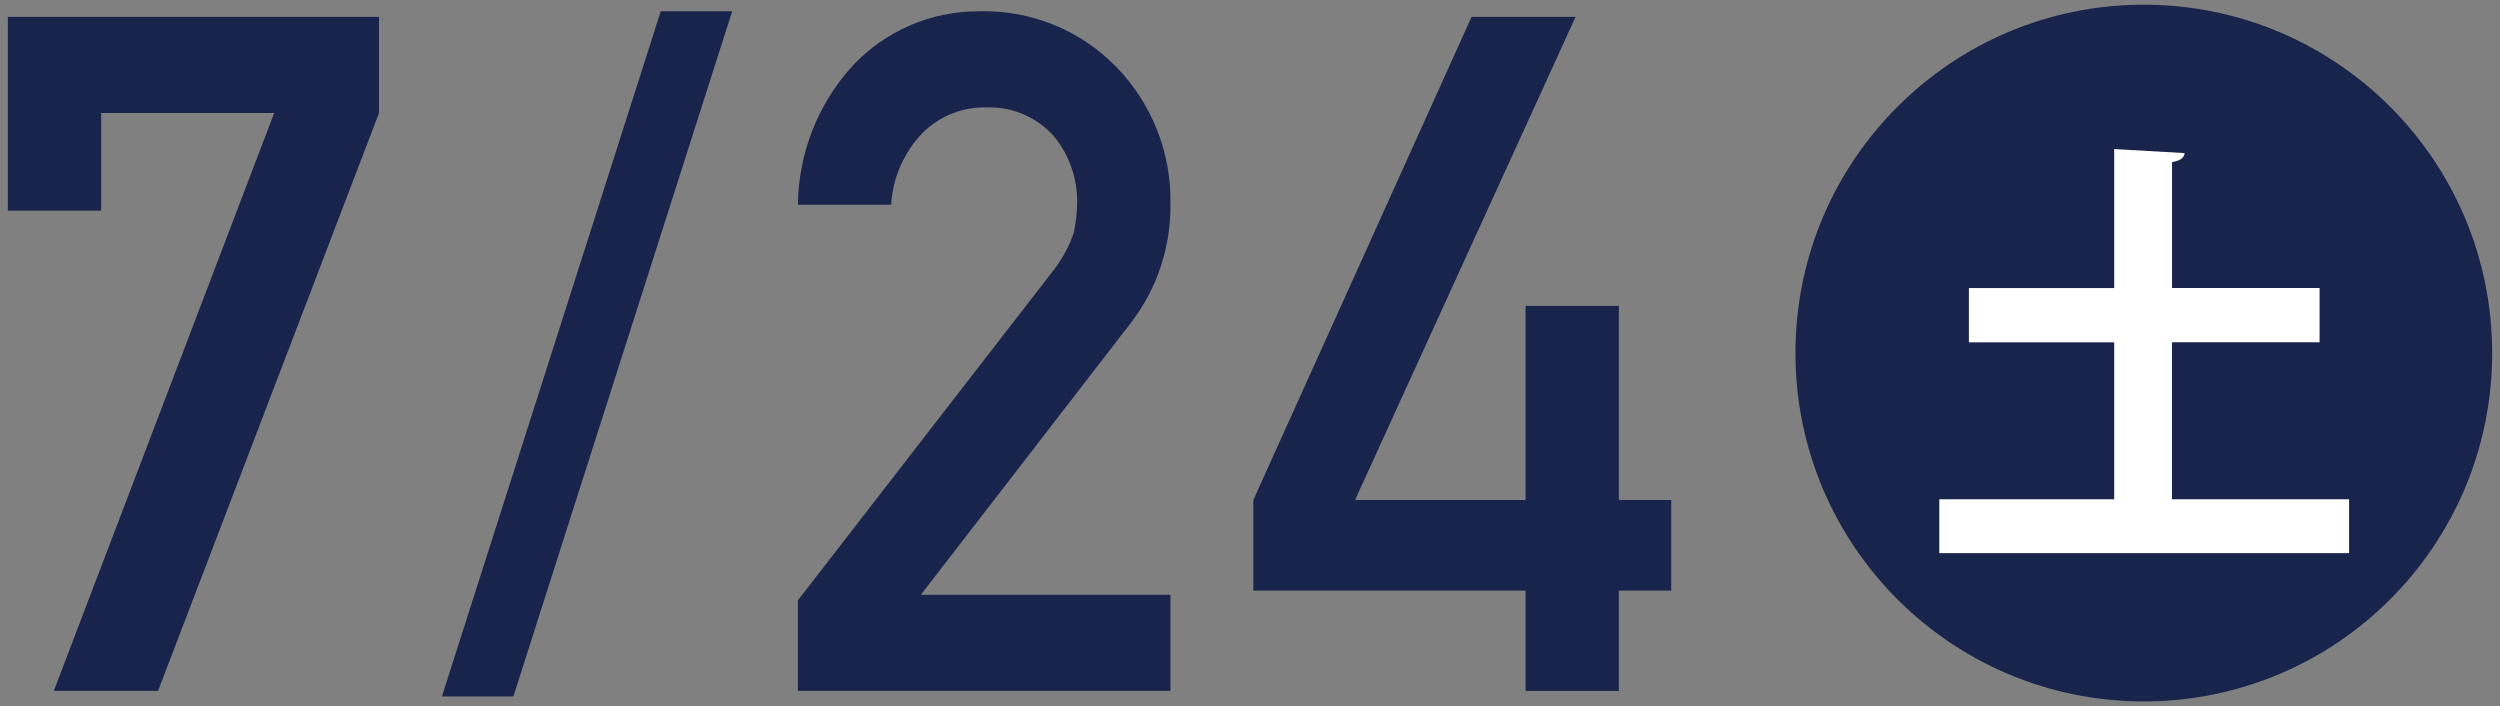
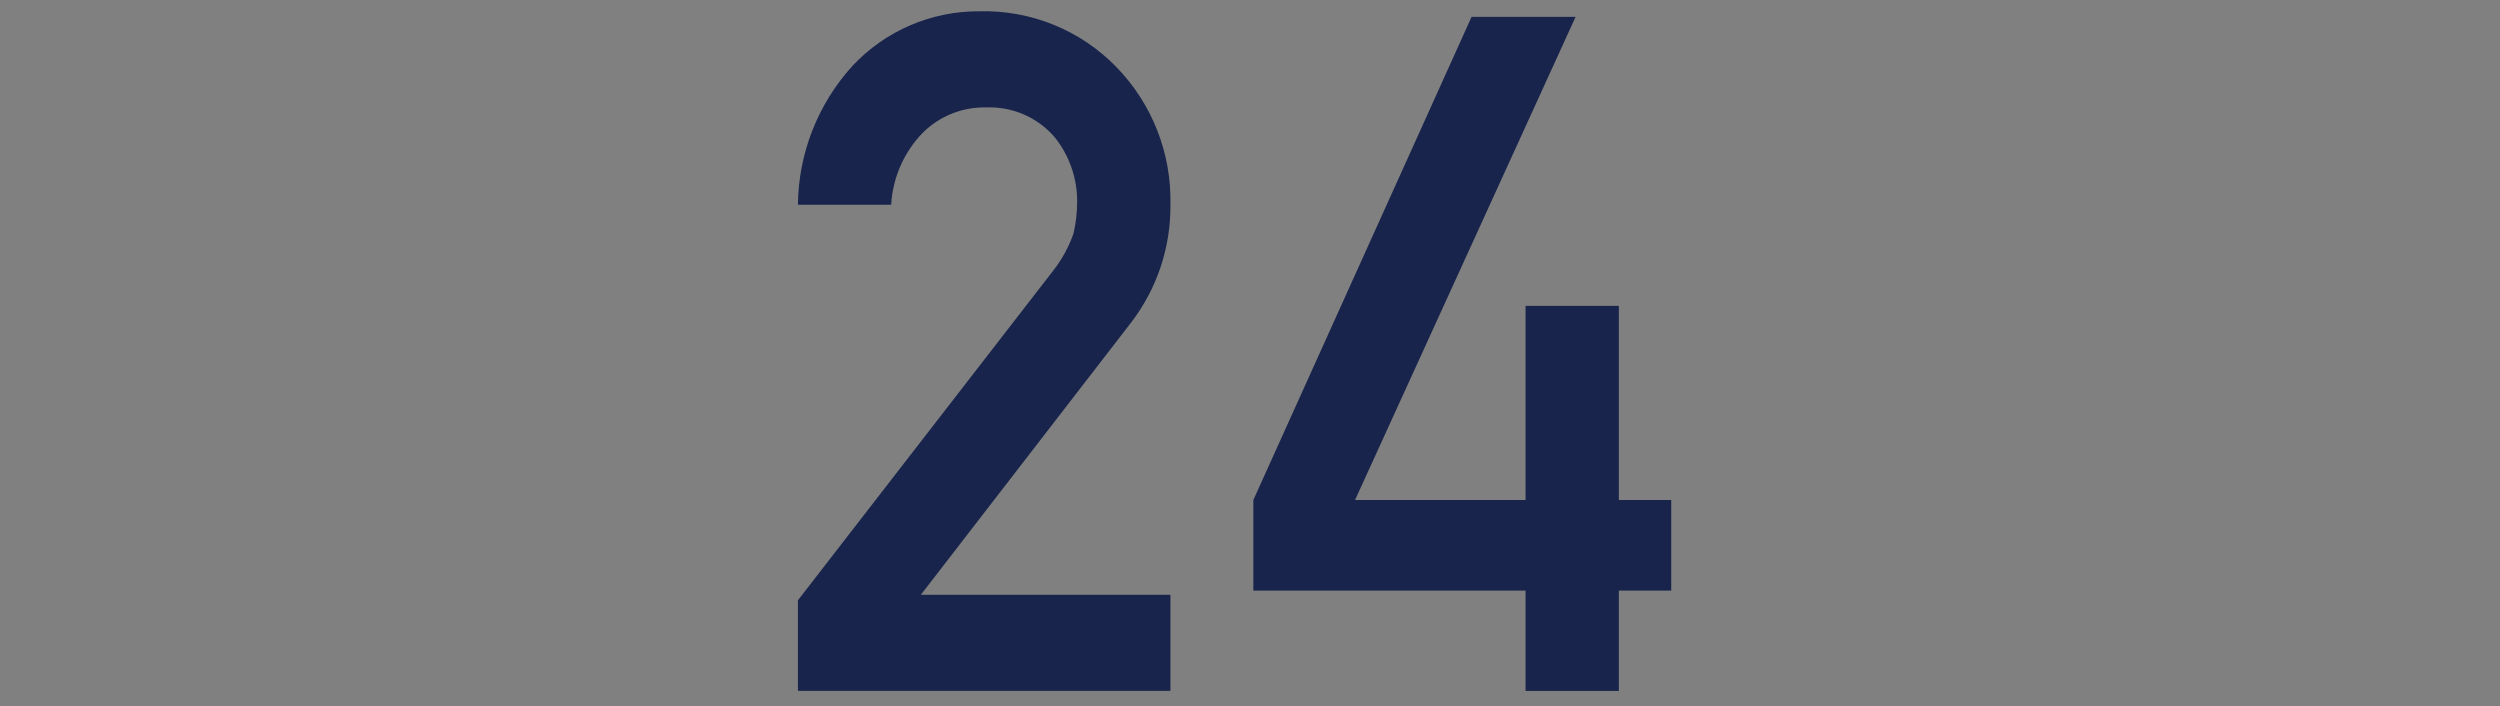
<svg xmlns="http://www.w3.org/2000/svg" version="1.1" id="レイヤー_1" x="0px" y="0px" viewBox="0 0 131 37" style="enable-background:new 0 0 131 37;" xml:space="preserve">
  <rect x="0" y="0" width="131" height="37" fill="#808080" stroke="none" />
  <style type="text/css">
	.st0{fill:#18244B;}
	.st1{fill:#FFFFFF;}
</style>
  <g>
-     <path class="st0" d="M0.411,0.883H19.86V5.92L8.282,36.203H2.82L14.367,5.92H5.3v5.12H0.411L0.411,0.883z" />
-     <path class="st0" d="M34.623,0.592h3.743L26.901,36.494h-3.744L34.623,0.592z" />
    <path class="st0" d="M41.811,31.456l13.384-17.283c0.457-0.584,0.815-1.24,1.058-1.941c0.121-0.525,0.184-1.061,0.189-1.6   c0.022-1.262-0.403-2.492-1.2-3.471c-0.888-1.014-2.184-1.576-3.531-1.532c-1.258-0.037-2.475,0.446-3.365,1.335   c-0.983,1.016-1.568,2.352-1.648,3.763h-4.887c0.029-2.696,1.049-5.287,2.864-7.281c1.722-1.836,4.131-2.87,6.648-2.854   c2.69-0.071,5.287,0.983,7.165,2.91c1.875,1.921,2.9,4.516,2.842,7.2c0.028,2.242-0.699,4.429-2.066,6.207L48.252,31.167H61.33   v5.036H41.811L41.811,31.456z" />
    <path class="st0" d="M65.675,26.201L77.111,0.883h5.45L71.004,26.201h8.935V16.028h4.889v10.173h2.744v4.745h-2.744v5.259h-4.889   v-5.259H65.675L65.675,26.201z" />
-     <circle class="st0" cx="112.335" cy="18.5" r="18.254" />
  </g>
-   <path class="st1" d="M113.811,26.163h9.282v2.82h-21.474v-2.82h9.165v-8.224h-7.614v-2.844h7.614V7.811l3.689,0.211  c-0.023,0.235-0.211,0.4-0.658,0.47v6.6h7.731v2.844h-7.735L113.811,26.163z" />
</svg>